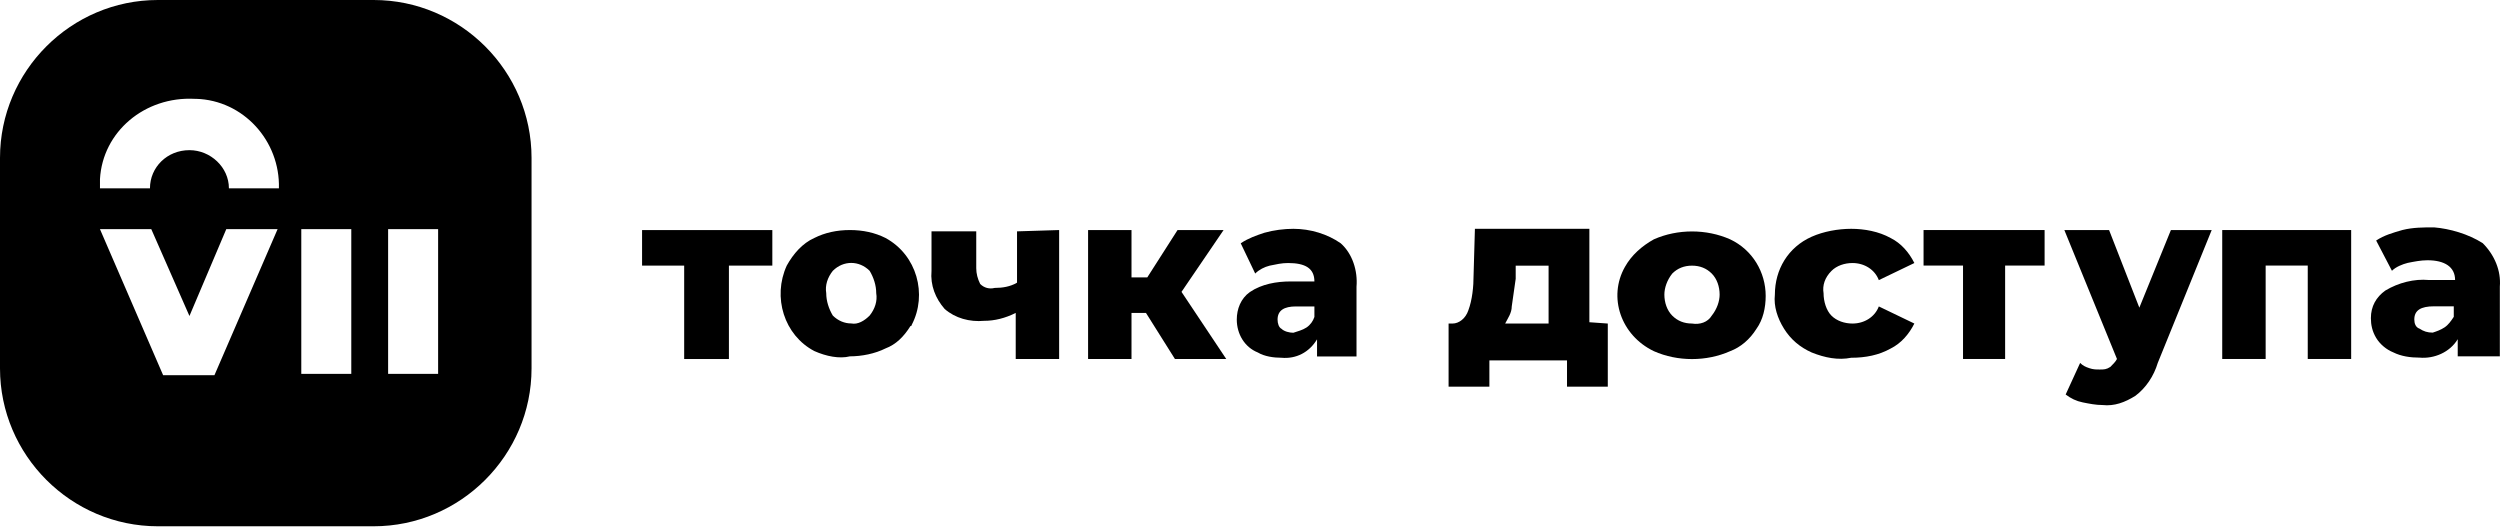
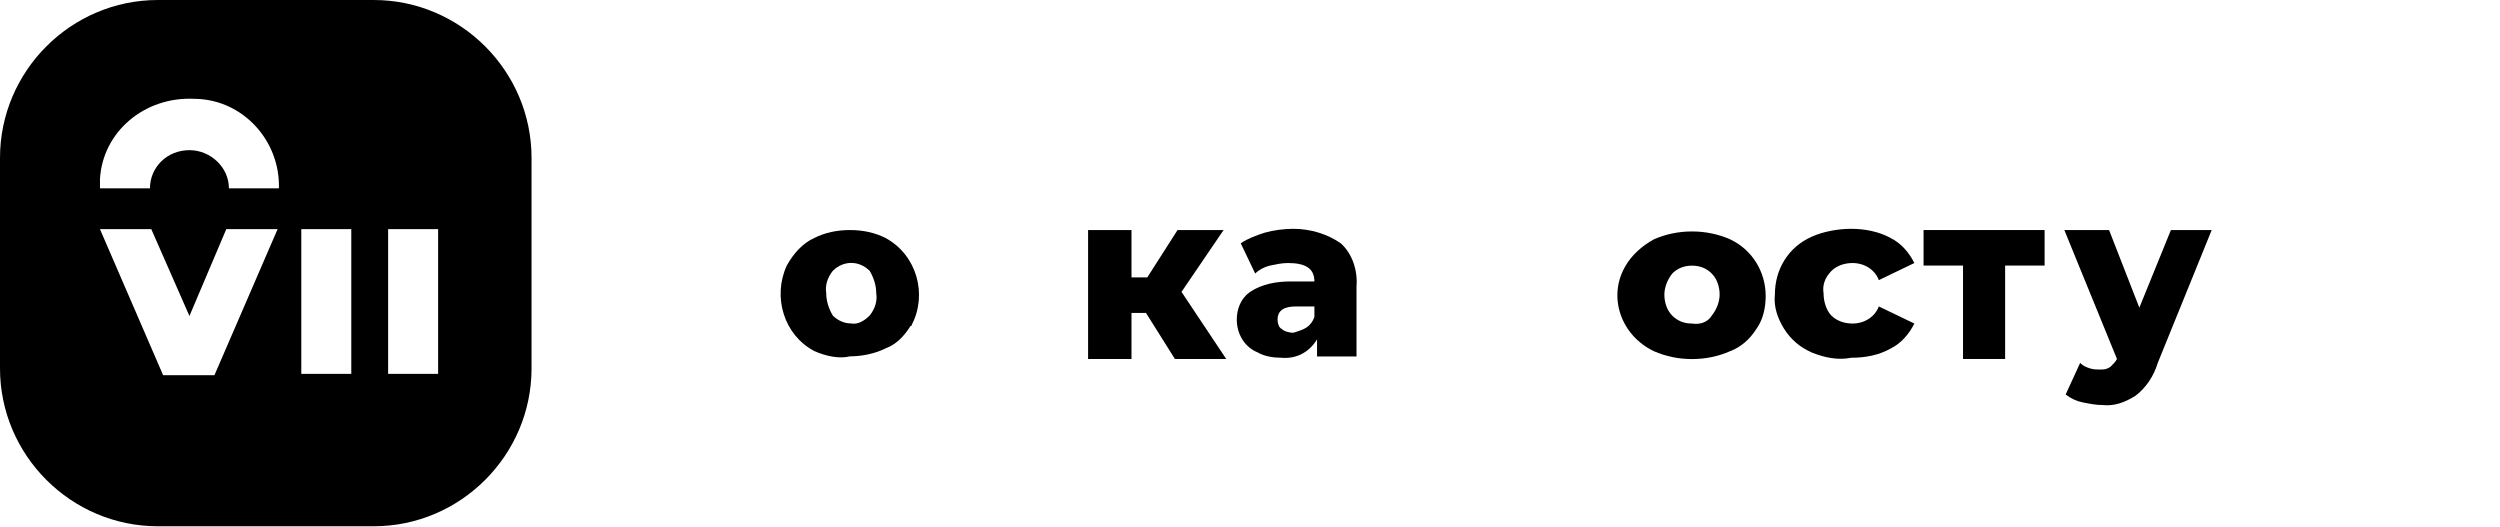
<svg xmlns="http://www.w3.org/2000/svg" width="223" height="47" viewBox="0 0 223 47" fill="none">
  <path fill-rule="evenodd" clip-rule="evenodd" d="M14.083 0H33.33C41.076 0 47.414 6.337 47.414 14.083V32.861C47.414 40.607 41.076 46.944 33.33 46.944H14.083C6.337 46.944 0 40.607 0 32.861V14.083C0 6.337 6.337 0 14.083 0ZM16.898 28.187L13.495 20.441H8.917L14.551 33.468H19.128L24.761 20.441H20.184L16.898 28.187ZM20.419 16.797C20.419 14.919 18.776 13.394 16.898 13.394C14.903 13.394 13.377 14.919 13.377 16.797H8.918V16.093V15.976C9.152 11.751 12.908 8.582 17.367 8.816H17.485C21.71 8.934 24.996 12.572 24.879 16.797H20.419ZM31.335 20.441H26.875V33.351H31.335V20.441ZM34.62 20.441H39.08V33.351H34.62V20.441Z" fill="black" />
-   <path d="M68.774 23.692H65.019V32.025H61.029V23.692H57.273V20.523H68.892V23.692H68.774Z" fill="black" />
  <path d="M72.644 31.317C69.945 29.908 68.888 26.505 70.18 23.688C70.766 22.632 71.588 21.693 72.644 21.224C73.583 20.754 74.639 20.52 75.813 20.52C76.986 20.52 78.043 20.754 78.982 21.224C81.798 22.749 82.737 26.27 81.329 28.97C81.329 28.97 81.329 29.087 81.211 29.087C80.625 30.026 79.921 30.73 78.982 31.082C78.043 31.551 76.869 31.786 75.813 31.786C74.874 32.021 73.7 31.786 72.644 31.317ZM77.573 28.148C78.043 27.561 78.277 26.857 78.16 26.153C78.16 25.449 77.925 24.744 77.573 24.158C77.104 23.688 76.517 23.453 75.93 23.453C75.343 23.453 74.757 23.688 74.287 24.158C73.818 24.744 73.583 25.449 73.7 26.153C73.7 26.857 73.935 27.561 74.287 28.148C74.757 28.617 75.343 28.852 75.93 28.852C76.517 28.97 77.104 28.617 77.573 28.148Z" fill="black" />
-   <path d="M94.475 20.52V32.021H90.602V27.913C89.663 28.383 88.724 28.617 87.785 28.617C86.495 28.735 85.204 28.383 84.265 27.561C83.443 26.622 82.974 25.449 83.091 24.158V20.637H87.081V23.923C87.081 24.392 87.199 24.862 87.433 25.331C87.785 25.683 88.255 25.801 88.724 25.683C89.429 25.683 90.133 25.566 90.719 25.214V20.637L94.475 20.52Z" fill="black" />
  <path d="M102.221 27.913H100.93V32.021H97.057V20.52H100.93V24.744H102.338L105.038 20.52H109.145L105.39 26.035L109.38 32.021H104.803L102.221 27.913Z" fill="black" />
  <path d="M119.592 21.701C120.649 22.64 121.118 24.166 121.001 25.574V31.794H117.48V30.268C116.776 31.442 115.602 32.029 114.311 31.912C113.607 31.912 112.785 31.794 112.199 31.442C111.025 30.973 110.321 29.799 110.321 28.508C110.321 27.569 110.673 26.63 111.494 26.044C112.551 25.339 113.842 25.105 115.133 25.105H117.245C117.245 23.931 116.424 23.462 114.898 23.462C114.311 23.462 113.842 23.579 113.255 23.696C112.785 23.814 112.316 24.048 111.964 24.4L110.673 21.701C111.377 21.232 112.081 20.997 112.785 20.762C113.607 20.527 114.546 20.41 115.367 20.41C116.893 20.41 118.419 20.88 119.592 21.701ZM116.541 29.212C116.893 28.977 117.128 28.625 117.245 28.273V27.334H115.602C114.546 27.334 113.959 27.686 113.959 28.508C113.959 28.86 114.076 29.212 114.311 29.33C114.546 29.564 115.015 29.682 115.367 29.682C115.719 29.564 116.189 29.447 116.541 29.212Z" fill="black" />
-   <path d="M143.415 28.86V34.493H139.777V32.146H132.853V34.493H129.214V28.86H129.566C130.153 28.86 130.74 28.391 130.975 27.686C131.327 26.748 131.444 25.574 131.444 24.518L131.562 20.41H141.772V28.743L143.415 28.86ZM134.848 27.334C134.848 27.921 134.496 28.391 134.261 28.86H138.134V23.696H135.2V24.87C135.082 25.691 134.965 26.513 134.848 27.334Z" fill="black" />
  <path d="M147.523 31.324C144.589 29.916 143.415 26.513 144.941 23.813C145.528 22.757 146.467 21.936 147.523 21.349C149.636 20.41 152.218 20.41 154.33 21.349C156.325 22.288 157.499 24.283 157.499 26.395C157.499 27.451 157.264 28.508 156.677 29.329C156.09 30.268 155.269 30.972 154.33 31.324C153.274 31.794 152.1 32.029 150.927 32.029C149.753 32.029 148.579 31.794 147.523 31.324ZM152.687 28.156C153.156 27.569 153.391 26.865 153.391 26.278C153.391 25.574 153.156 24.869 152.687 24.4C152.218 23.931 151.631 23.696 150.927 23.696C150.222 23.696 149.636 23.931 149.166 24.4C148.697 24.987 148.462 25.691 148.462 26.278C148.462 26.982 148.697 27.686 149.166 28.156C149.636 28.625 150.222 28.86 150.927 28.86C151.631 28.977 152.335 28.742 152.687 28.156Z" fill="black" />
  <path d="M161.605 31.442C160.549 30.973 159.728 30.268 159.141 29.33C158.554 28.391 158.202 27.334 158.319 26.278C158.319 24.048 159.493 22.053 161.605 21.114C162.662 20.645 163.953 20.41 165.126 20.41C166.3 20.41 167.591 20.645 168.647 21.232C169.586 21.701 170.29 22.523 170.76 23.462L167.591 24.987C167.239 24.048 166.3 23.462 165.244 23.462C164.539 23.462 163.835 23.696 163.366 24.166C162.779 24.753 162.544 25.457 162.662 26.161C162.662 26.865 162.896 27.686 163.366 28.156C163.835 28.625 164.539 28.86 165.244 28.86C166.3 28.86 167.239 28.273 167.591 27.334L170.76 28.86C170.29 29.799 169.586 30.62 168.647 31.09C167.591 31.677 166.417 31.912 165.126 31.912C163.953 32.146 162.779 31.912 161.605 31.442Z" fill="black" />
  <path d="M182.378 23.688H178.857V32.021H175.102V23.688H171.581V20.52H182.378V23.688Z" fill="black" />
  <path d="M197.284 20.52L192.472 32.373C192.12 33.547 191.416 34.603 190.477 35.307C189.538 35.894 188.599 36.246 187.543 36.129C186.956 36.129 186.369 36.011 185.782 35.894C185.195 35.776 184.726 35.542 184.257 35.19L185.548 32.373C185.782 32.608 186.017 32.725 186.369 32.842C186.721 32.96 186.956 32.96 187.308 32.96C187.66 32.96 187.895 32.96 188.247 32.725C188.482 32.49 188.716 32.256 188.834 32.021L184.139 20.52H188.129L190.829 27.444L193.645 20.52H197.284Z" fill="black" />
-   <path d="M209.724 20.52V32.021H205.851V23.688H202.096V32.021H198.223V20.52H209.724Z" fill="black" />
-   <path d="M221.459 21.69C222.515 22.746 223.102 24.154 222.985 25.562V31.783H219.229V30.257C218.525 31.43 217.117 32.017 215.826 31.9C215.004 31.9 214.183 31.783 213.479 31.43C212.892 31.196 212.305 30.726 211.953 30.14C211.601 29.553 211.483 28.966 211.483 28.379C211.483 27.323 211.953 26.501 212.774 25.915C213.948 25.21 215.356 24.858 216.647 24.976H218.994C218.994 23.802 218.056 23.215 216.53 23.215C215.943 23.215 215.356 23.333 214.77 23.45C214.3 23.567 213.713 23.802 213.361 24.154L211.953 21.455C212.657 20.985 213.479 20.751 214.3 20.516C215.239 20.281 216.178 20.281 217.117 20.281C218.525 20.399 220.168 20.868 221.459 21.69ZM218.056 29.201C218.408 28.966 218.642 28.614 218.877 28.262V27.323H217.117C215.943 27.323 215.356 27.675 215.356 28.497C215.356 28.849 215.474 29.201 215.826 29.318C216.178 29.553 216.53 29.67 216.999 29.67C217.351 29.553 217.704 29.435 218.056 29.201Z" fill="black" />
</svg>